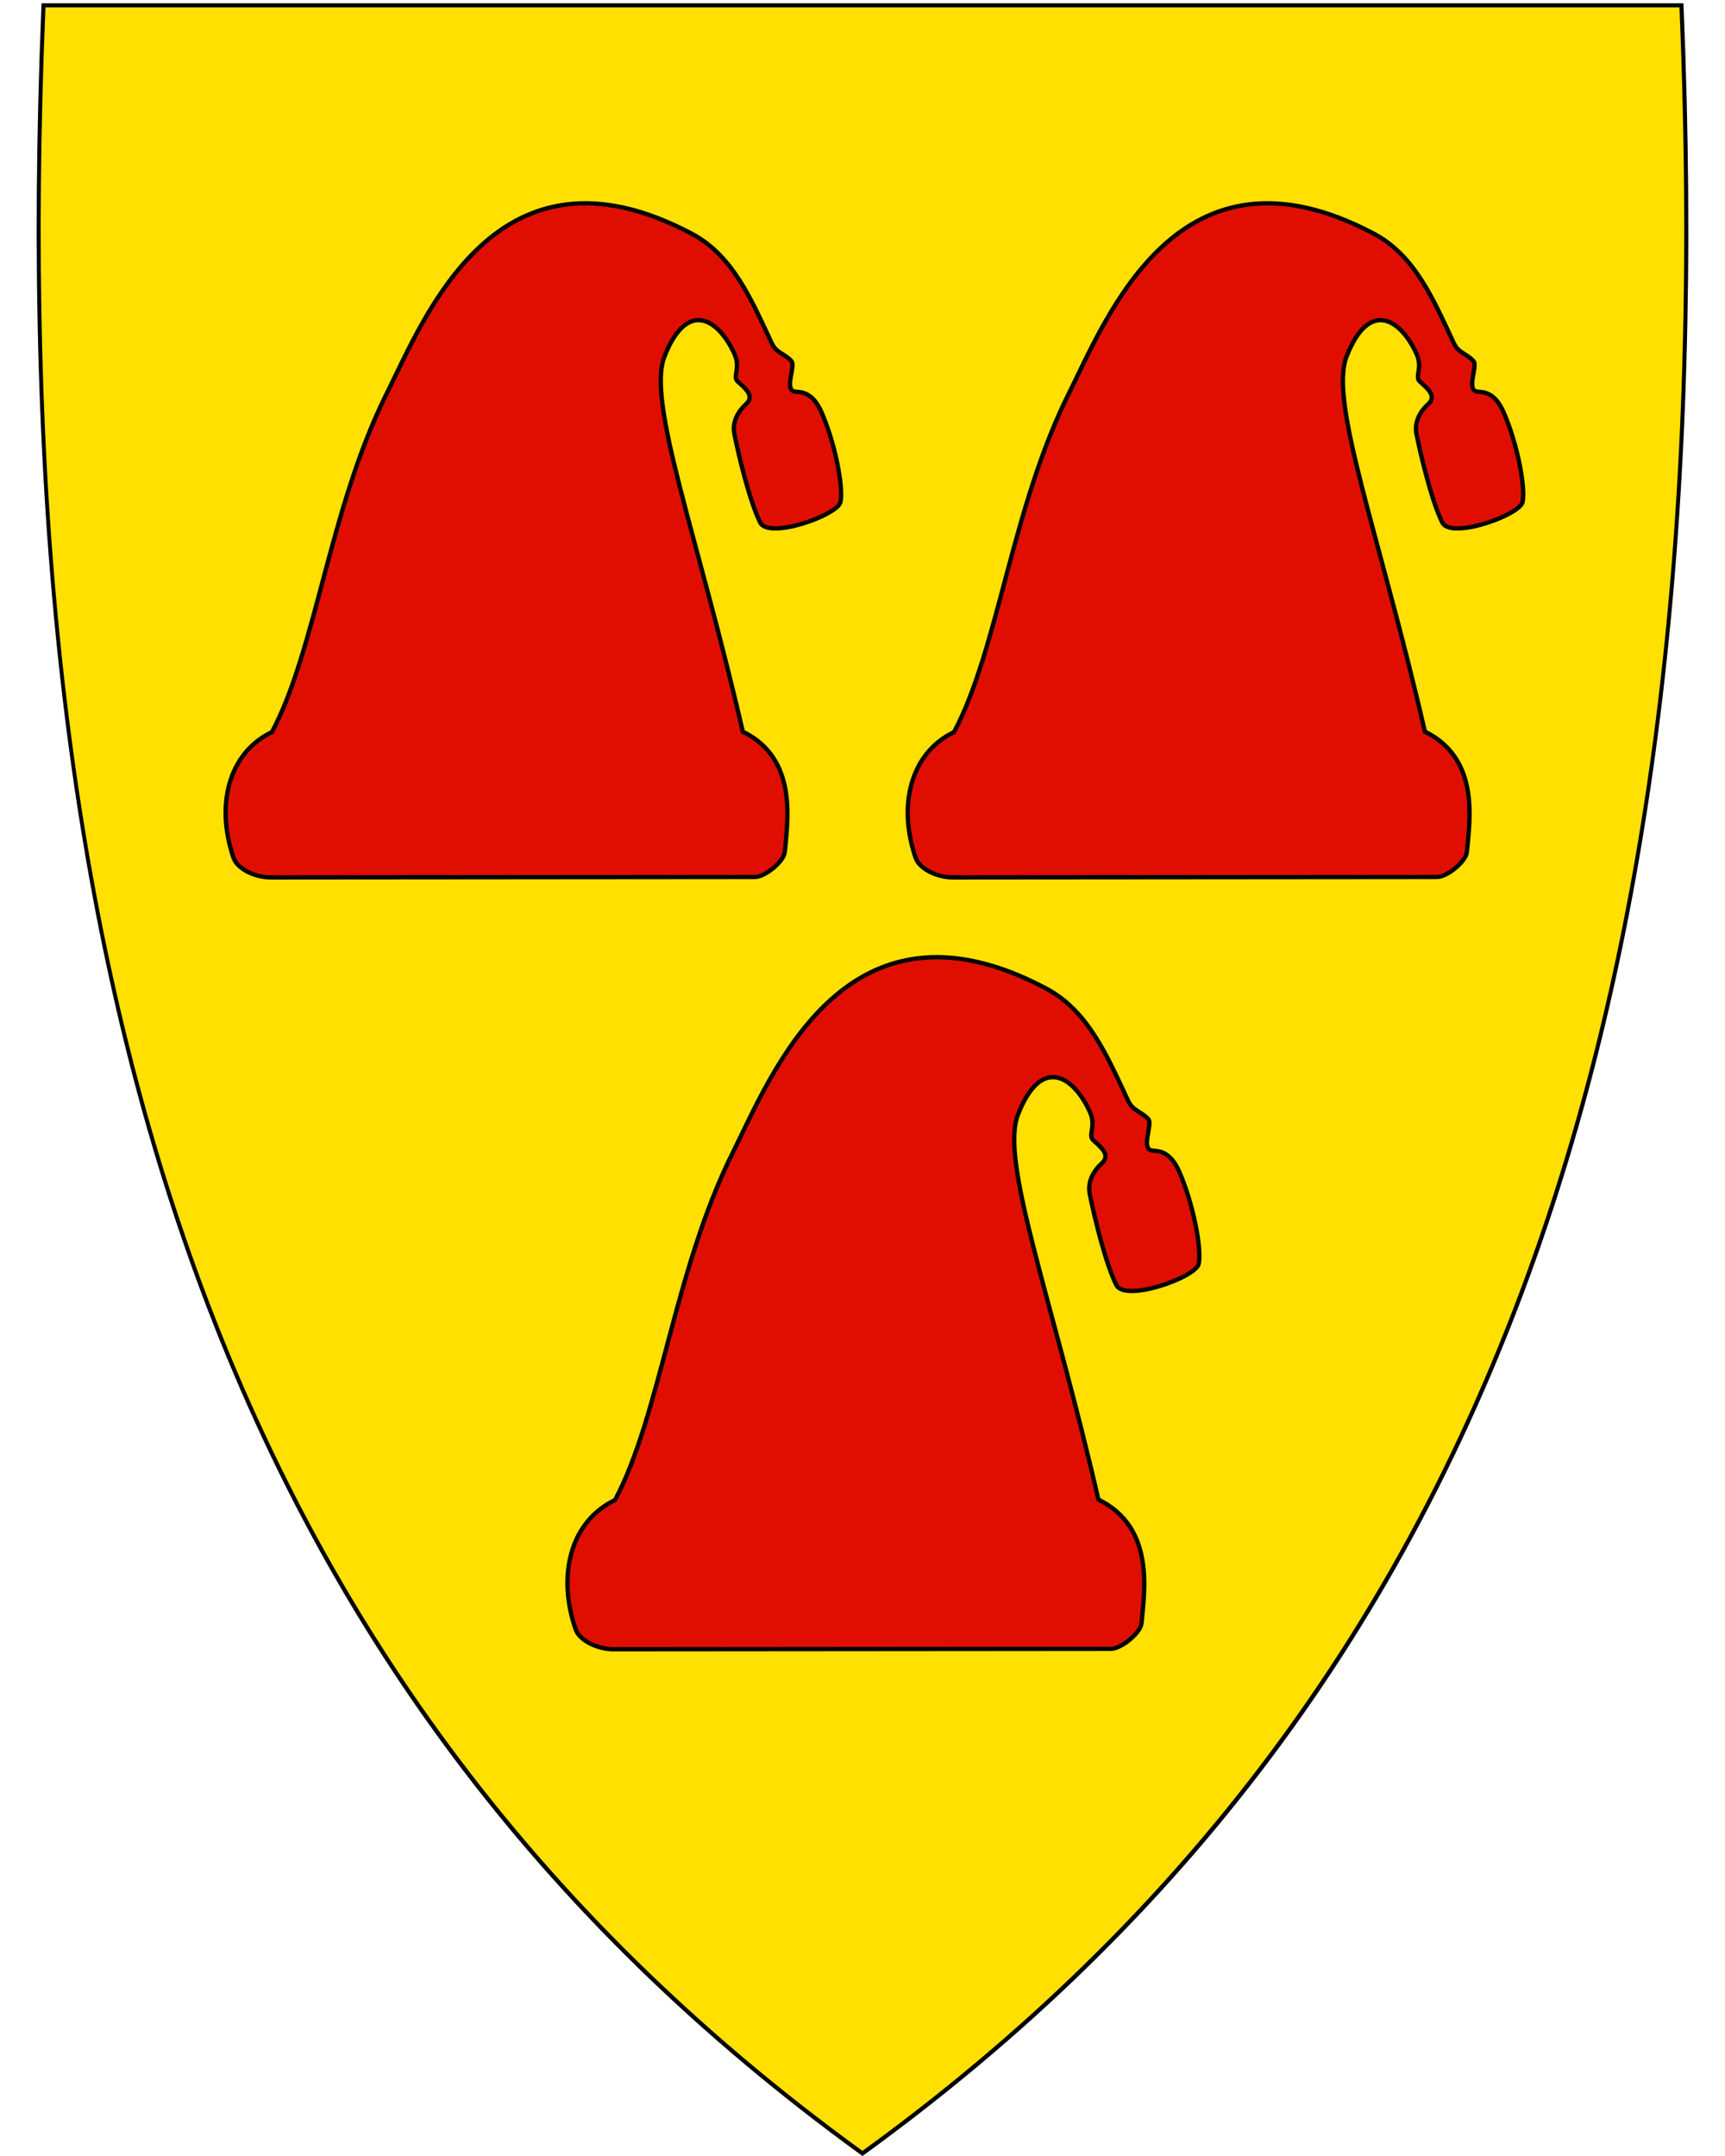
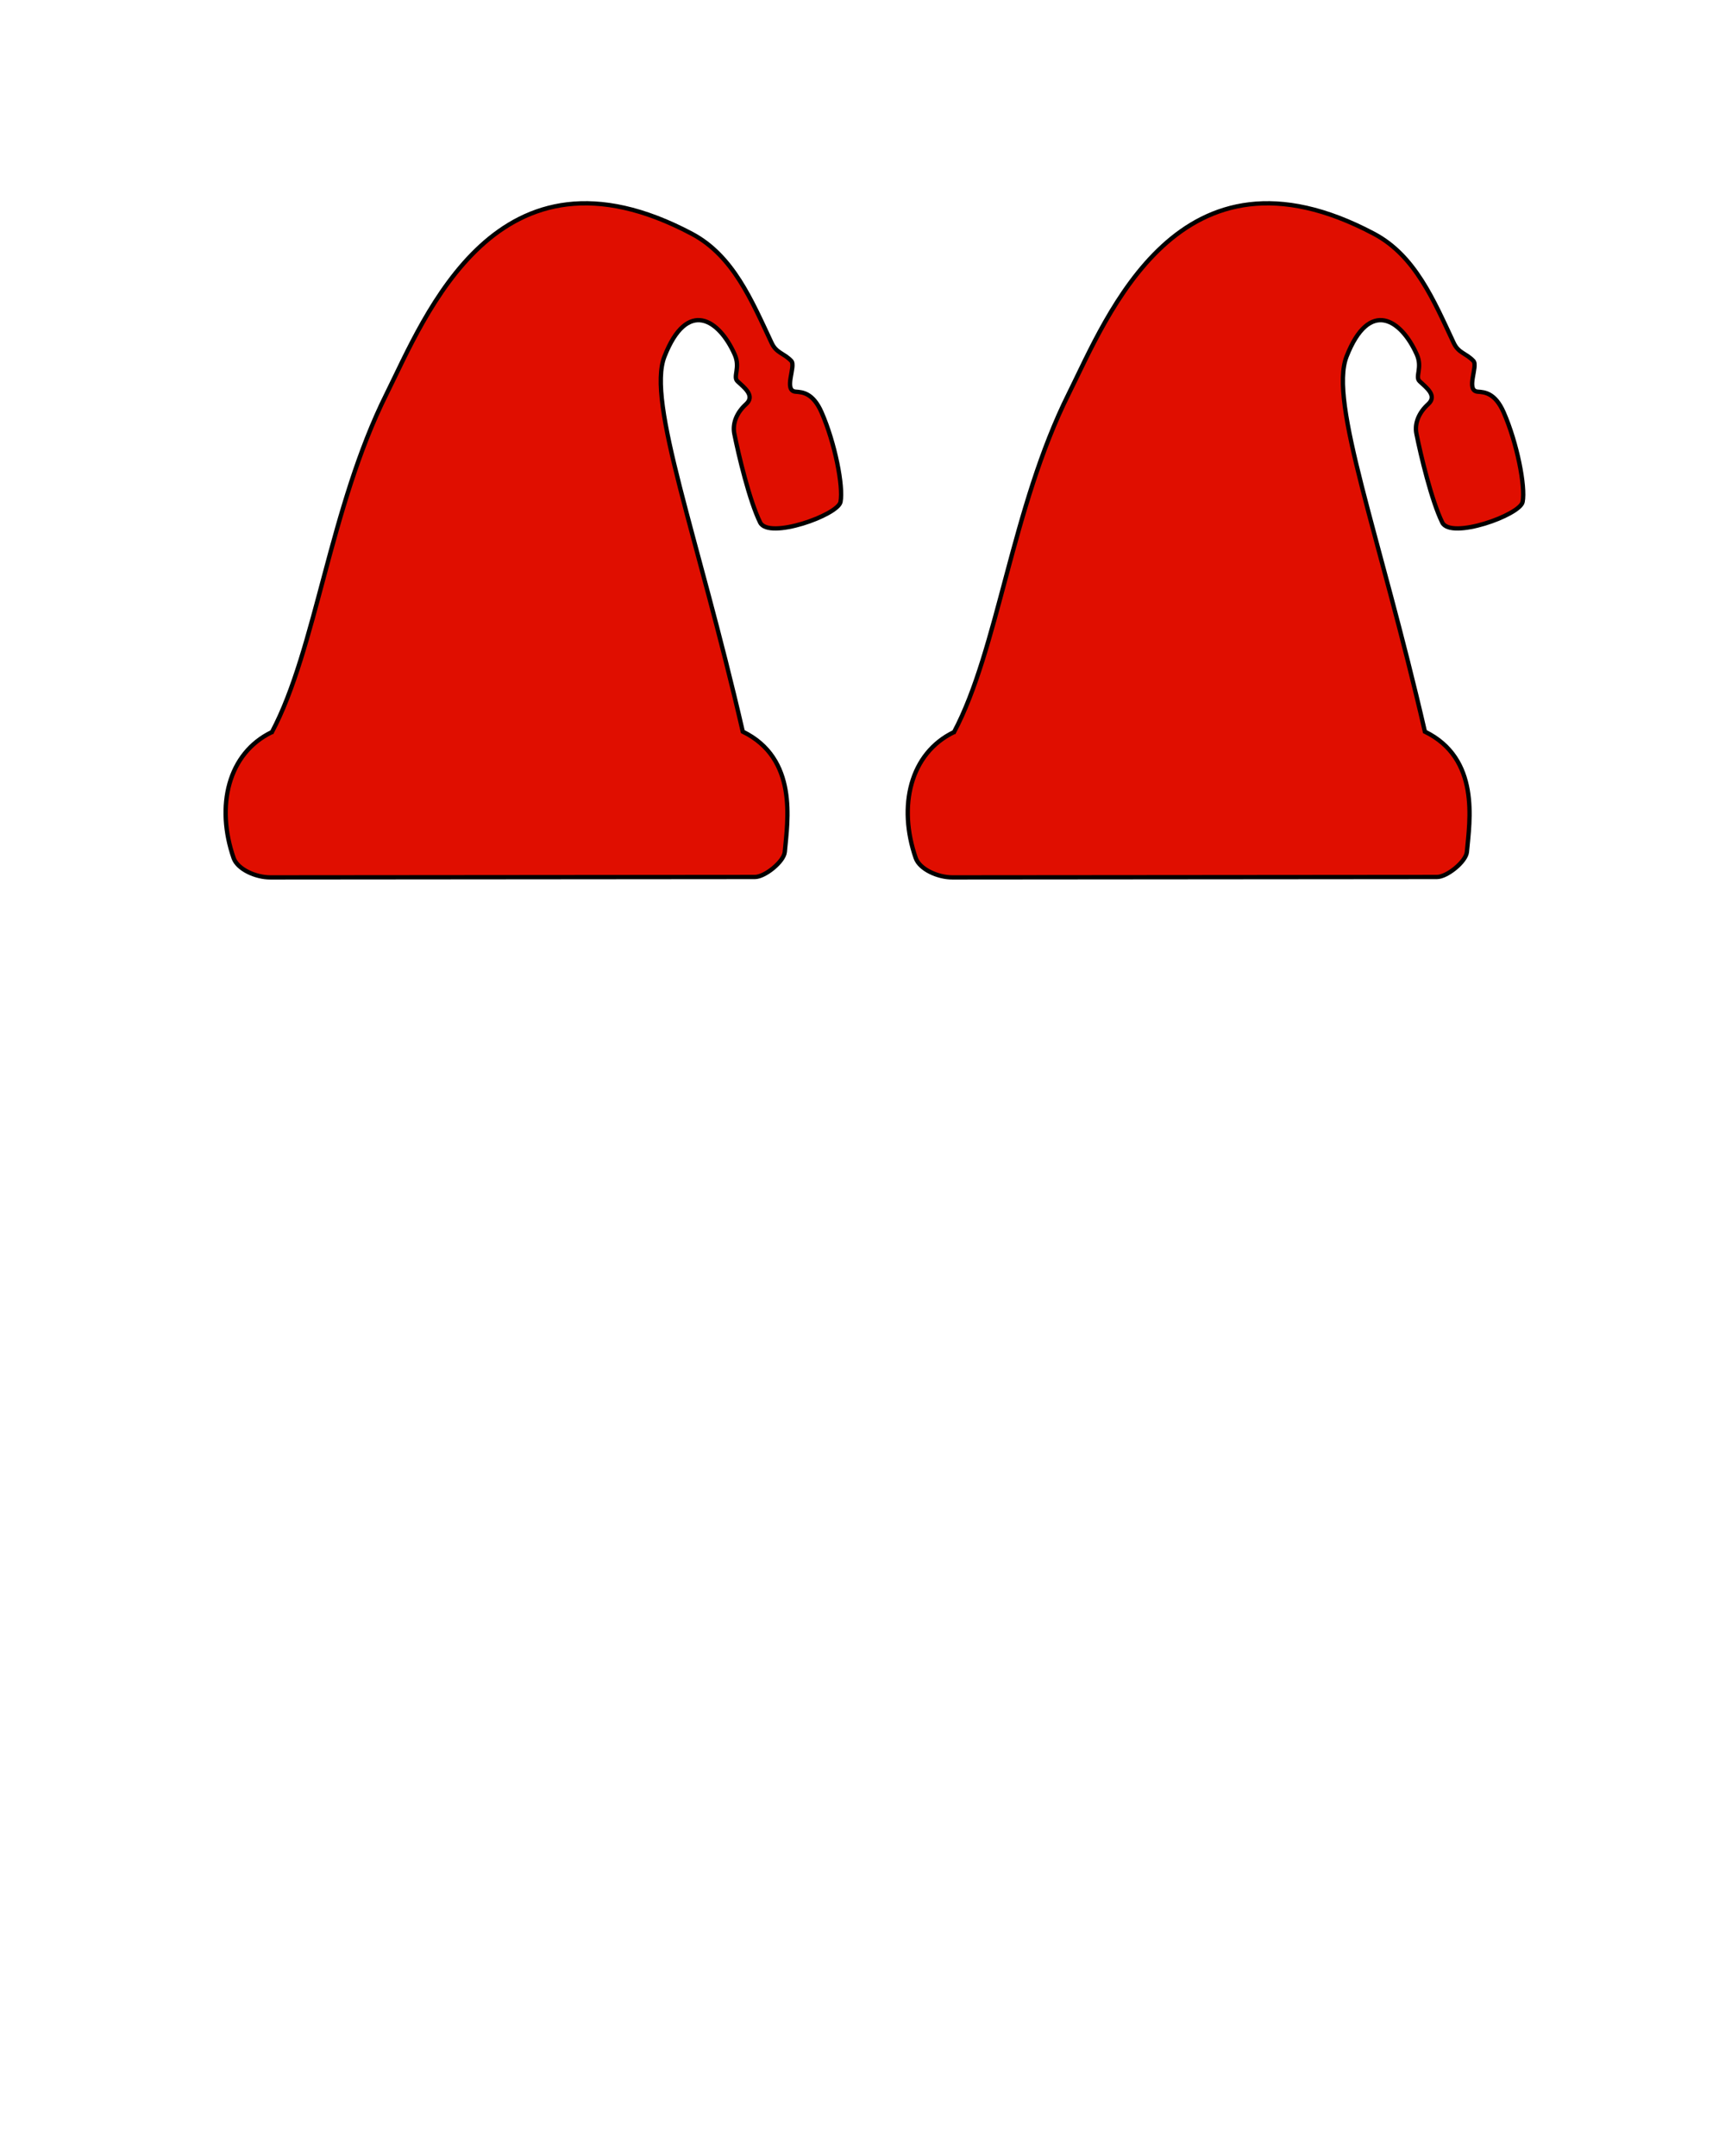
<svg xmlns="http://www.w3.org/2000/svg" xml:space="preserve" enable-background="new 30.5 31.5 412 533" viewBox="30.5 31.5 400 500" height="500" width="400" y="0" x="0" version="1.1" id="svg2">
  <defs id="defs6" />
-   <path style="fill:#ffe000" d="M 230.55,531.13 C 304.87,477.21 355.81,409.11 386.29,322.97 413.93,244.87 425.02,150.22 420.2,33.62 l -0.02,-0.46 -379.82,0 -0.02,0.46 c -4.81,116.6 6.28,211.24 33.91,289.35 30.48,86.14 81.42,154.24 155.74,208.16 l 0.28,0.2 0.28,-0.2 z" id="path8" />
-   <path d="m 41.04,33.21 c -9.07,219.45 36.25,385.95 189.45,497.1 84.47,-61.29 136.15,-139.41 163.99,-233.97 2.09,-7.09 4.04,-14.27 5.87,-21.54 11.45,-45.69 17.77,-95.02 19.88,-147.94 1.2,-30.06 1.05,-61.28 -0.29,-93.65 l -189.45,0 -189.45,0 m -0.92,-0.95 0.92,0 189.45,0 189.45,0 0.92,0 0.04,0.92 c 4.82,116.66 -6.28,211.36 -33.93,289.52 -30.51,86.24 -81.51,154.41 -155.91,208.39 l -0.56,0.41 -0.56,-0.41 C 155.54,477.11 104.54,408.94 74.03,322.7 46.38,244.54 35.28,149.84 40.1,33.18 l 0.04,-0.92 0,0 z" id="path10" />
  <path style="fill:#e00e00;fill-opacity:1;stroke:#000000;stroke-opacity:1" id="path3650" d="m 93.564,201.269 c -10.258,4.935 -13.042,17.252 -8.895,29.214 0.902,2.602 5.13,4.515 8.521,4.494 l 112.36,-0.094 c 2.333,-0.002 6.725,-3.573 6.929,-5.805 0.662,-7.252 3.062,-21.659 -9.738,-27.903 -10.549,-45.849 -22.304,-76.394 -18.165,-86.985 5.29,-13.536 12.686,-8.595 16.293,-0.468 1.355,3.053 -0.46,5.153 0.633,6.186 1.596,1.508 4.17,3.359 1.988,5.331 -2.184,1.974 -3.181,4.492 -2.715,6.835 0.976,4.917 3.513,15.569 5.993,20.599 1.976,4.009 18.042,-1.718 18.633,-4.775 0.694,-3.589 -1.291,-13.696 -4.401,-20.787 -1.972,-4.496 -4.418,-4.661 -5.993,-4.775 -2.928,-0.212 0.128,-5.946 -1.025,-7.145 -1.773,-1.843 -3.44,-1.78 -4.554,-4.154 -4.641,-9.893 -8.942,-20.245 -18.485,-25.312 -45.215,-24.012 -61.921,19.318 -70.787,37.079 -13.237,26.519 -16.341,59.154 -26.592,78.465 z" />
  <path style="fill:#e00e00;fill-opacity:1;stroke:#000000;stroke-opacity:1" id="path3656" d="m 251.734,201.269 c -10.258,4.935 -13.042,17.252 -8.895,29.214 0.902,2.602 5.13,4.515 8.521,4.494 l 112.36,-0.094 c 2.333,-0.002 6.725,-3.573 6.929,-5.805 0.662,-7.252 3.062,-21.659 -9.738,-27.903 -10.549,-45.849 -22.304,-76.394 -18.165,-86.985 5.29,-13.536 12.686,-8.595 16.293,-0.468 1.355,3.053 -0.46,5.153 0.633,6.186 1.596,1.508 4.17,3.359 1.988,5.331 -2.184,1.974 -3.181,4.492 -2.715,6.835 0.976,4.917 3.513,15.569 5.993,20.599 1.976,4.009 18.042,-1.718 18.633,-4.775 0.694,-3.589 -1.291,-13.696 -4.401,-20.787 -1.972,-4.496 -4.418,-4.661 -5.993,-4.775 -2.928,-0.212 0.128,-5.946 -1.025,-7.145 -1.773,-1.843 -3.44,-1.78 -4.554,-4.154 -4.641,-9.893 -8.942,-20.245 -18.485,-25.312 -45.215,-24.012 -61.921,19.318 -70.787,37.079 -13.237,26.519 -16.341,59.154 -26.592,78.465 z" />
-   <path style="fill:#e00e00;fill-opacity:1;stroke:#000000;stroke-opacity:1" id="path3658" d="m 173.117,379.374 c -10.531,5.067 -13.39,17.711 -9.132,29.992 0.926,2.671 5.267,4.635 8.748,4.614 l 115.355,-0.096 c 2.395,-0.002 6.904,-3.668 7.114,-5.96 0.679,-7.445 3.144,-22.236 -9.997,-28.646 -10.831,-47.071 -22.899,-78.43 -18.649,-89.304 5.431,-13.897 13.024,-8.824 16.727,-0.481 1.391,3.134 -0.473,5.29 0.65,6.351 1.638,1.548 4.281,3.448 2.041,5.473 -2.242,2.027 -3.265,4.611 -2.788,7.017 1.002,5.048 3.607,15.984 6.152,21.148 2.029,4.116 18.523,-1.764 19.13,-4.903 0.712,-3.684 -1.325,-14.062 -4.518,-21.341 -2.025,-4.615 -4.536,-4.786 -6.152,-4.903 -3.006,-0.218 0.132,-6.104 -1.052,-7.335 -1.82,-1.892 -3.532,-1.827 -4.675,-4.264 -4.765,-10.156 -9.181,-20.784 -18.978,-25.987 -46.421,-24.652 -63.572,19.833 -72.674,38.067 -13.59,27.226 -16.776,60.731 -27.301,80.556 z" />
</svg>